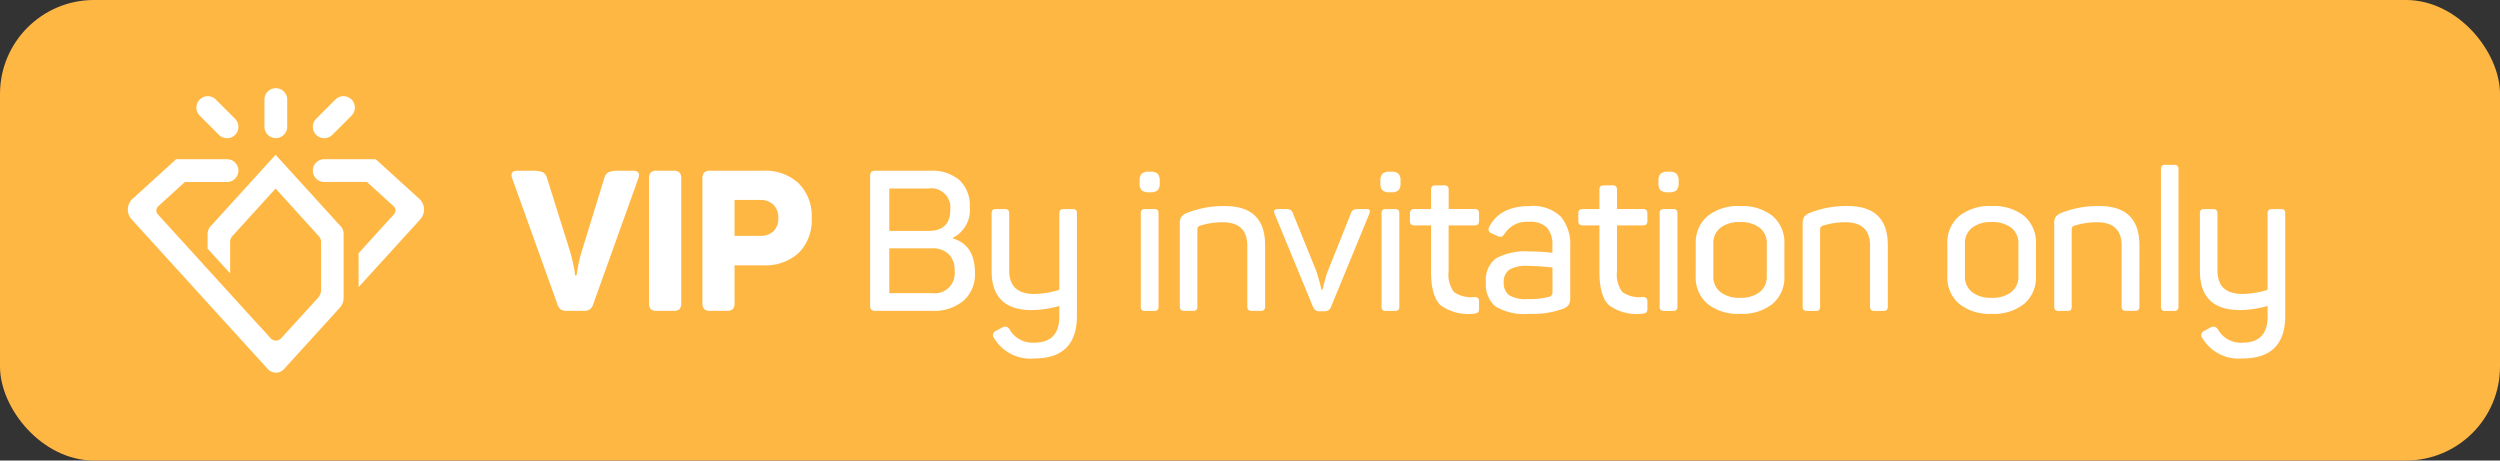
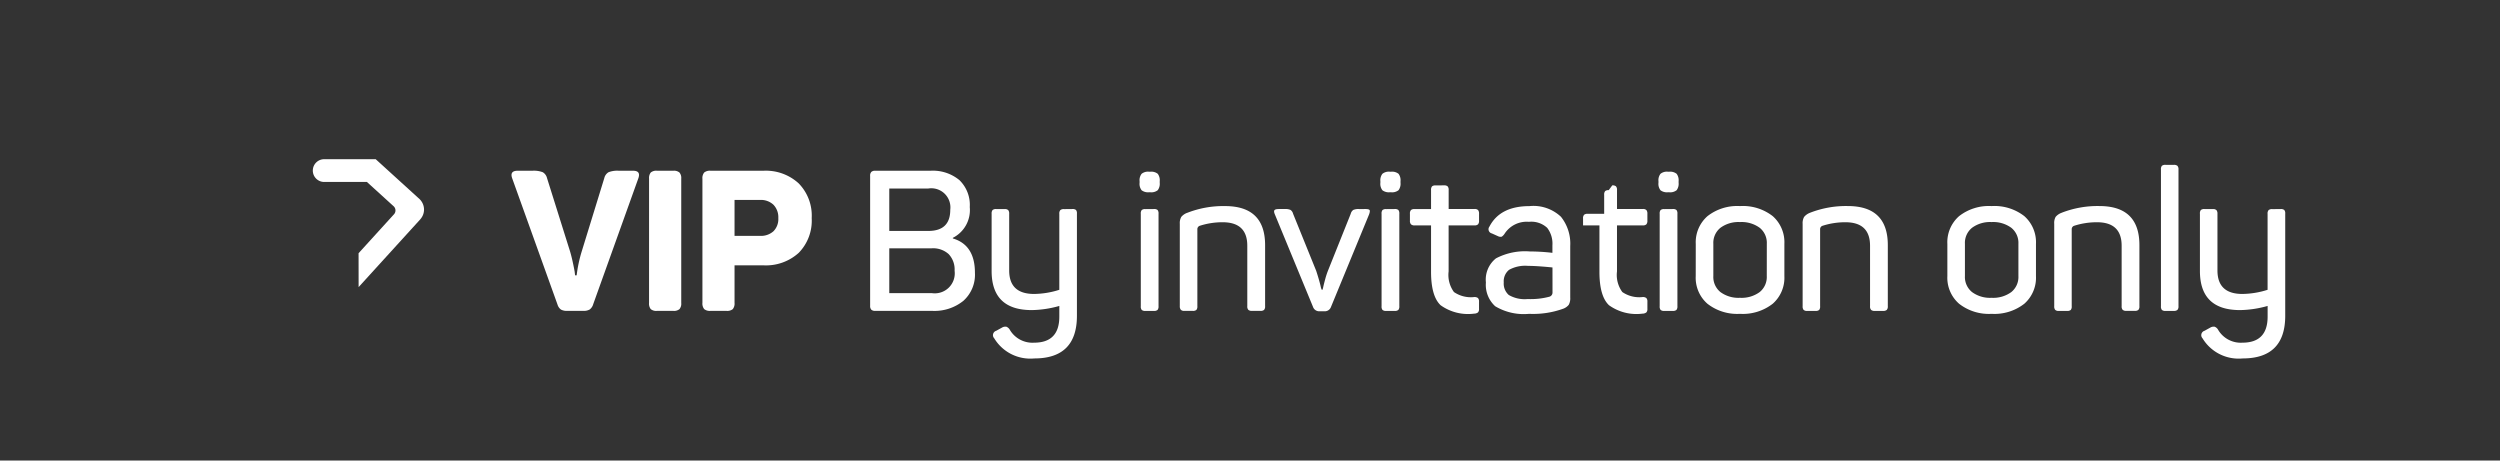
<svg xmlns="http://www.w3.org/2000/svg" width="266" height="49" viewBox="0 0 266 49">
  <rect x="0" y="0" width="266" height="49" fill="#333333" stroke="none" />
  <g id="vip_ribbon" transform="translate(-1241.504 -105)">
-     <rect id="Rectángulo_4097" data-name="Rectángulo 4097" width="266" height="49" rx="10" transform="translate(1241.504 105)" fill="#ffb743" />
    <g id="Grupo_5703" data-name="Grupo 5703" transform="translate(1255.104 114.351)">
-       <path id="Trazado_1208" data-name="Trazado 1208" d="M203.833,273.242a1.213,1.213,0,0,1-1.212-1.211v-2.922a1.212,1.212,0,0,1,2.423,0v2.922A1.213,1.213,0,0,1,203.833,273.242Z" transform="translate(-188.084 -267.898)" fill="#fff" />
-       <path id="Trazado_1209" data-name="Trazado 1209" d="M215.164,274.283a1.211,1.211,0,0,1-.857-2.068l2.066-2.066a1.212,1.212,0,0,1,1.714,1.713l-2.067,2.067A1.2,1.2,0,0,1,215.164,274.283Z" transform="translate(-194.264 -268.932)" fill="#fff" />
-       <path id="Trazado_1210" data-name="Trazado 1210" d="M189.92,274.289a1.2,1.2,0,0,1-.856-.355L187,271.868a1.212,1.212,0,0,1,1.713-1.714l2.067,2.067a1.211,1.211,0,0,1-.857,2.068Z" transform="translate(-179.368 -268.935)" fill="#fff" />
-       <path id="Trazado_1211" data-name="Trazado 1211" d="M186.375,306.741a1.14,1.14,0,0,1-.86-.4l-14.47-15.906a1.552,1.552,0,0,1-.407-1.046,1.534,1.534,0,0,1,.328-.947l-.016-.022.135-.118.079-.082h.011l4.6-4.186H181.2a1.211,1.211,0,0,1-.014,2.423H176.71l-2.841,2.584a.609.609,0,0,0-.052.842l10.008,11c.563.611,1.221,1.329,2.01,2.2a.746.746,0,0,0,1.115,0c.782-.86,1.393-1.527,1.885-2.06l2.03-2.233a1.213,1.213,0,0,0,.335-.835v-5.118a.872.872,0,0,0-.264-.635l-4.574-5.051-4.551,5.006a.89.89,0,0,0-.286.647v3.375l-.593-.646-1.808-1.988v-1.535a1.261,1.261,0,0,1,.315-.839s.065-.071.087-.091l6.835-7.517,6.847,7.525c.01.009.032.031.053.053l.12.13-.008.012a1.247,1.247,0,0,1,.227.713v6.735a1.6,1.6,0,0,1-.425,1.121l-5.9,6.489a1.143,1.143,0,0,1-.87.4Z" transform="translate(-170.637 -276.443)" fill="#fff" />
      <path id="Trazado_1212" data-name="Trazado 1212" d="M218.815,294.6l3.78-4.156a.606.606,0,0,0-.064-.854l-2.828-2.571h-4.537a1.211,1.211,0,0,1-.016-2.422h5.488l4.578,4.164.008,0,.083.082.113.118,0,.007a1.54,1.54,0,0,1-.026,2.008l0,.005-6.574,7.224Z" transform="translate(-194.263 -277.009)" fill="#fff" />
    </g>
    <g id="Grupo_11787" data-name="Grupo 11787" transform="translate(1295.803 118.077)">
-       <path id="Trazado_8562" data-name="Trazado 8562" d="M13.062-14.91q.861,0,.546.84L8.82-.714a1.059,1.059,0,0,1-.378.567A1.26,1.26,0,0,1,7.77,0h-1.7a1.33,1.33,0,0,1-.682-.137,1.017,1.017,0,0,1-.368-.536L.21-14.07q-.315-.84.567-.84H2.352a2.658,2.658,0,0,1,1.1.158.988.988,0,0,1,.451.62L6.363-6.3q.147.5.284,1.134t.2,1.008l.042.378h.168a14.583,14.583,0,0,1,.525-2.5L10-14.133a.988.988,0,0,1,.451-.62,2.587,2.587,0,0,1,1.082-.158Zm1.7.84a.941.941,0,0,1,.179-.651.9.9,0,0,1,.661-.189h1.743a.9.9,0,0,1,.651.189.9.9,0,0,1,.189.651V-.84A.9.9,0,0,1,18-.189.9.9,0,0,1,17.346,0H15.6a.9.9,0,0,1-.661-.189.941.941,0,0,1-.179-.651Zm12.159-.84a5.17,5.17,0,0,1,3.759,1.344,4.909,4.909,0,0,1,1.386,3.7,4.894,4.894,0,0,1-1.375,3.686,5.186,5.186,0,0,1-3.77,1.334H23.856v3.99a.94.94,0,0,1-.189.672A.94.94,0,0,1,23,0h-1.7a.94.94,0,0,1-.672-.189.94.94,0,0,1-.189-.672V-14.049a.94.94,0,0,1,.189-.672.94.94,0,0,1,.672-.189Zm-.357,6.93A1.993,1.993,0,0,0,28-8.474a1.844,1.844,0,0,0,.514-1.4A1.916,1.916,0,0,0,28-11.288a1.945,1.945,0,0,0-1.439-.515H23.856V-7.98Zm18.144-6.93a4.421,4.421,0,0,1,3.076,1,3.668,3.668,0,0,1,1.1,2.866A3.307,3.307,0,0,1,47.082-7.77v.063q2.352.693,2.352,3.654a3.725,3.725,0,0,1-1.239,2.992A4.9,4.9,0,0,1,44.9,0H38.829a.579.579,0,0,1-.42-.126.579.579,0,0,1-.126-.42V-14.364a.579.579,0,0,1,.126-.42.579.579,0,0,1,.42-.126Zm2.1,4.158a2.033,2.033,0,0,0-2.331-2.268H40.32v4.515h4.158Q46.809-8.505,46.809-10.752Zm.462,6.489a2.378,2.378,0,0,0-.63-1.775,2.469,2.469,0,0,0-1.806-.619H40.32V-1.89h4.515A2.126,2.126,0,0,0,47.271-4.263Zm12.516-6.573a.568.568,0,0,1,.4.1.568.568,0,0,1,.1.4V.525q0,4.536-4.536,4.536a4.487,4.487,0,0,1-4.263-2.142.486.486,0,0,1,.21-.8l.609-.336a.717.717,0,0,1,.462-.1.72.72,0,0,1,.357.294,2.791,2.791,0,0,0,2.6,1.407q2.688,0,2.688-2.772V-.525a11.267,11.267,0,0,1-2.94.441q-4.263,0-4.263-4.158v-6.09a.568.568,0,0,1,.105-.4.568.568,0,0,1,.4-.1H52.6a.5.5,0,0,1,.378.116.573.573,0,0,1,.1.388v6.027q0,2.5,2.646,2.5a9.127,9.127,0,0,0,2.688-.441v-8.085a.532.532,0,0,1,.115-.4.573.573,0,0,1,.389-.1Zm8.3-3.969a1.1,1.1,0,0,1,.8.221,1.142,1.142,0,0,1,.21.788v.168a1.142,1.142,0,0,1-.21.788,1.1,1.1,0,0,1-.8.22h-.126a1.142,1.142,0,0,1-.787-.21,1.1,1.1,0,0,1-.22-.8V-13.8a1.1,1.1,0,0,1,.22-.788,1.1,1.1,0,0,1,.787-.221Zm.378,3.969a.568.568,0,0,1,.4.1.568.568,0,0,1,.105.4V-.5a.568.568,0,0,1-.105.4.568.568,0,0,1-.4.105h-.882a.568.568,0,0,1-.4-.105.568.568,0,0,1-.1-.4v-9.828a.568.568,0,0,1,.1-.4.568.568,0,0,1,.4-.1Zm3.57.4a10.515,10.515,0,0,1,4.011-.714q4.263,0,4.263,4.158V-.5a.532.532,0,0,1-.115.4A.573.573,0,0,1,79.8,0h-.882a.573.573,0,0,1-.389-.105.532.532,0,0,1-.116-.4V-6.93q0-2.5-2.625-2.5a7.912,7.912,0,0,0-2.436.378.379.379,0,0,0-.252.378V-.5a.568.568,0,0,1-.105.4A.568.568,0,0,1,72.6,0h-.882a.5.5,0,0,1-.378-.116A.573.573,0,0,1,71.232-.5V-9.261A1.333,1.333,0,0,1,71.39-10,1.484,1.484,0,0,1,72.03-10.437Zm18.942-.4q.357,0,.441.1t-.042.462L87.318-.42a.69.69,0,0,1-.693.462H86.1a.69.69,0,0,1-.693-.462l-4.053-9.828q-.147-.336-.052-.462t.472-.126h.63a1.362,1.362,0,0,1,.609.095.7.7,0,0,1,.273.409l2.457,6.069q.126.378.263.85t.21.788a1.622,1.622,0,0,0,.116.378h.084a3.125,3.125,0,0,0,.094-.367q.074-.326.2-.787a8.483,8.483,0,0,1,.273-.84l2.436-6.09a.7.7,0,0,1,.273-.409,1.362,1.362,0,0,1,.609-.095Zm2.73-3.969a1.1,1.1,0,0,1,.8.221,1.142,1.142,0,0,1,.21.788v.168a1.142,1.142,0,0,1-.21.788,1.1,1.1,0,0,1-.8.22h-.126a1.142,1.142,0,0,1-.787-.21,1.1,1.1,0,0,1-.22-.8V-13.8a1.1,1.1,0,0,1,.22-.788,1.1,1.1,0,0,1,.787-.221Zm.378,3.969a.568.568,0,0,1,.4.1.568.568,0,0,1,.105.4V-.5a.568.568,0,0,1-.105.4.568.568,0,0,1-.4.105H93.2a.568.568,0,0,1-.4-.105.568.568,0,0,1-.1-.4v-9.828a.568.568,0,0,1,.1-.4.568.568,0,0,1,.4-.1Zm5.25-2.52a.573.573,0,0,1,.388.1.532.532,0,0,1,.116.4v2.016h2.751a.5.5,0,0,1,.378.116.573.573,0,0,1,.105.388V-9.6a.573.573,0,0,1-.105.389.5.5,0,0,1-.378.115H99.834V-4.2a3.073,3.073,0,0,0,.567,2.195,3.175,3.175,0,0,0,2.142.536.613.613,0,0,1,.41.1.532.532,0,0,1,.116.4V-.21a.5.5,0,0,1-.116.378.689.689,0,0,1-.41.126A5,5,0,0,1,98.984-.6q-1.019-.956-1.019-3.56V-9.093H96.222a.537.537,0,0,1-.389-.115.537.537,0,0,1-.115-.389v-.735a.532.532,0,0,1,.115-.4.573.573,0,0,1,.389-.1h1.743v-2.016a.568.568,0,0,1,.105-.4.531.531,0,0,1,.378-.1Zm4.83,4.41q1.134-2.2,4.263-2.2a4.265,4.265,0,0,1,3.36,1.134,4.574,4.574,0,0,1,.987,3.108v5.481a1.433,1.433,0,0,1-.158.777,1.354,1.354,0,0,1-.6.42A9.4,9.4,0,0,1,108.4.315a5.907,5.907,0,0,1-3.612-.809,3.082,3.082,0,0,1-.987-2.531,2.884,2.884,0,0,1,1.071-2.562,6.632,6.632,0,0,1,3.612-.735,20.694,20.694,0,0,1,2.394.147v-.8a2.755,2.755,0,0,0-.556-1.859,2.473,2.473,0,0,0-1.942-.641,2.8,2.8,0,0,0-2.6,1.281,1.092,1.092,0,0,1-.294.3.593.593,0,0,1-.4-.053l-.651-.294A.456.456,0,0,1,104.16-8.946Zm6.72,4.326q-1.68-.168-2.6-.168a3.539,3.539,0,0,0-2.016.42,1.562,1.562,0,0,0-.567,1.344,1.609,1.609,0,0,0,.535,1.334,3.355,3.355,0,0,0,2.006.431,7.807,7.807,0,0,0,2.331-.252.46.46,0,0,0,.315-.462Zm6.363-8.736a.573.573,0,0,1,.388.1.532.532,0,0,1,.116.4v2.016H120.5a.5.5,0,0,1,.378.116.573.573,0,0,1,.105.388V-9.6a.573.573,0,0,1-.105.389.5.5,0,0,1-.378.115h-2.751V-4.2a3.073,3.073,0,0,0,.567,2.195,3.175,3.175,0,0,0,2.142.536.613.613,0,0,1,.41.1.532.532,0,0,1,.116.4V-.21a.5.5,0,0,1-.116.378.689.689,0,0,1-.41.126A5,5,0,0,1,116.9-.6q-1.019-.956-1.019-3.56V-9.093h-1.743a.537.537,0,0,1-.389-.115.537.537,0,0,1-.115-.389v-.735a.532.532,0,0,1,.115-.4.573.573,0,0,1,.389-.1h1.743v-2.016a.568.568,0,0,1,.105-.4.531.531,0,0,1,.378-.1Zm6.048-1.449a1.1,1.1,0,0,1,.8.221,1.142,1.142,0,0,1,.21.788v.168a1.142,1.142,0,0,1-.21.788,1.1,1.1,0,0,1-.8.22h-.126a1.142,1.142,0,0,1-.787-.21,1.1,1.1,0,0,1-.22-.8V-13.8a1.1,1.1,0,0,1,.22-.788,1.1,1.1,0,0,1,.787-.221Zm.378,3.969a.568.568,0,0,1,.4.1.568.568,0,0,1,.105.4V-.5a.568.568,0,0,1-.105.4.568.568,0,0,1-.4.105h-.882a.568.568,0,0,1-.4-.105.568.568,0,0,1-.1-.4v-9.828a.568.568,0,0,1,.1-.4.568.568,0,0,1,.4-.1Zm2.457,3.717a3.692,3.692,0,0,1,1.249-2.961,5.14,5.14,0,0,1,3.455-1.071,5.166,5.166,0,0,1,3.486,1.071,3.707,3.707,0,0,1,1.239,2.961V-3.7a3.682,3.682,0,0,1-1.239,2.94A5.166,5.166,0,0,1,130.83.315a5.14,5.14,0,0,1-3.455-1.071,3.668,3.668,0,0,1-1.249-2.94Zm7.56-.021a2.062,2.062,0,0,0-.756-1.7,3.262,3.262,0,0,0-2.1-.609,3.226,3.226,0,0,0-2.079.609A2.062,2.062,0,0,0,128-7.14V-3.7a2.062,2.062,0,0,0,.756,1.7,3.226,3.226,0,0,0,2.079.609A3.262,3.262,0,0,0,132.93-2a2.062,2.062,0,0,0,.756-1.7Zm4.6-3.3a10.515,10.515,0,0,1,4.011-.714q4.263,0,4.263,4.158V-.5a.532.532,0,0,1-.115.4.573.573,0,0,1-.389.105h-.882a.573.573,0,0,1-.388-.105.532.532,0,0,1-.116-.4V-6.93q0-2.5-2.625-2.5a7.912,7.912,0,0,0-2.436.378.379.379,0,0,0-.252.378V-.5a.569.569,0,0,1-.1.4.568.568,0,0,1-.4.105h-.882a.5.5,0,0,1-.378-.116.574.574,0,0,1-.1-.388V-9.261a1.333,1.333,0,0,1,.158-.735A1.484,1.484,0,0,1,138.285-10.437ZM152.9-7.119a3.692,3.692,0,0,1,1.249-2.961,5.14,5.14,0,0,1,3.454-1.071,5.166,5.166,0,0,1,3.486,1.071,3.707,3.707,0,0,1,1.239,2.961V-3.7a3.682,3.682,0,0,1-1.239,2.94A5.166,5.166,0,0,1,157.605.315a5.14,5.14,0,0,1-3.454-1.071A3.668,3.668,0,0,1,152.9-3.7Zm7.56-.021a2.062,2.062,0,0,0-.756-1.7,3.262,3.262,0,0,0-2.1-.609,3.226,3.226,0,0,0-2.079.609,2.062,2.062,0,0,0-.756,1.7V-3.7a2.062,2.062,0,0,0,.756,1.7,3.226,3.226,0,0,0,2.079.609,3.262,3.262,0,0,0,2.1-.609,2.062,2.062,0,0,0,.756-1.7Zm4.6-3.3a10.515,10.515,0,0,1,4.011-.714q4.263,0,4.263,4.158V-.5a.532.532,0,0,1-.115.4A.573.573,0,0,1,172.83,0h-.882a.573.573,0,0,1-.388-.105.532.532,0,0,1-.116-.4V-6.93q0-2.5-2.625-2.5a7.912,7.912,0,0,0-2.436.378.379.379,0,0,0-.252.378V-.5a.569.569,0,0,1-.1.4.568.568,0,0,1-.4.105h-.882a.5.5,0,0,1-.378-.116.574.574,0,0,1-.1-.388V-9.261A1.333,1.333,0,0,1,164.42-10,1.484,1.484,0,0,1,165.06-10.437ZM177.492-.5a.532.532,0,0,1-.116.4.573.573,0,0,1-.388.105h-.861a.568.568,0,0,1-.4-.105.569.569,0,0,1-.1-.4V-15.036a.569.569,0,0,1,.1-.4.568.568,0,0,1,.4-.1h.861a.573.573,0,0,1,.388.1.532.532,0,0,1,.116.4Zm10.857-10.332a.568.568,0,0,1,.4.1.569.569,0,0,1,.1.4V.525q0,4.536-4.536,4.536a4.487,4.487,0,0,1-4.263-2.142.486.486,0,0,1,.21-.8l.609-.336a.717.717,0,0,1,.462-.1.72.72,0,0,1,.357.294,2.791,2.791,0,0,0,2.6,1.407q2.688,0,2.688-2.772V-.525a11.267,11.267,0,0,1-2.94.441q-4.263,0-4.263-4.158v-6.09a.569.569,0,0,1,.1-.4.568.568,0,0,1,.4-.1h.882a.5.5,0,0,1,.378.116.573.573,0,0,1,.105.388v6.027q0,2.5,2.646,2.5a9.127,9.127,0,0,0,2.688-.441v-8.085a.532.532,0,0,1,.115-.4.574.574,0,0,1,.389-.1Z" transform="translate(0 20)" fill="#fff" />
+       <path id="Trazado_8562" data-name="Trazado 8562" d="M13.062-14.91q.861,0,.546.84L8.82-.714a1.059,1.059,0,0,1-.378.567A1.26,1.26,0,0,1,7.77,0h-1.7a1.33,1.33,0,0,1-.682-.137,1.017,1.017,0,0,1-.368-.536L.21-14.07q-.315-.84.567-.84H2.352a2.658,2.658,0,0,1,1.1.158.988.988,0,0,1,.451.62L6.363-6.3q.147.5.284,1.134t.2,1.008l.042.378h.168a14.583,14.583,0,0,1,.525-2.5L10-14.133a.988.988,0,0,1,.451-.62,2.587,2.587,0,0,1,1.082-.158Zm1.7.84a.941.941,0,0,1,.179-.651.9.9,0,0,1,.661-.189h1.743a.9.9,0,0,1,.651.189.9.9,0,0,1,.189.651V-.84A.9.9,0,0,1,18-.189.9.9,0,0,1,17.346,0H15.6a.9.9,0,0,1-.661-.189.941.941,0,0,1-.179-.651Zm12.159-.84a5.17,5.17,0,0,1,3.759,1.344,4.909,4.909,0,0,1,1.386,3.7,4.894,4.894,0,0,1-1.375,3.686,5.186,5.186,0,0,1-3.77,1.334H23.856v3.99a.94.94,0,0,1-.189.672A.94.94,0,0,1,23,0h-1.7a.94.94,0,0,1-.672-.189.94.94,0,0,1-.189-.672V-14.049a.94.94,0,0,1,.189-.672.94.94,0,0,1,.672-.189Zm-.357,6.93A1.993,1.993,0,0,0,28-8.474a1.844,1.844,0,0,0,.514-1.4A1.916,1.916,0,0,0,28-11.288a1.945,1.945,0,0,0-1.439-.515H23.856V-7.98Zm18.144-6.93a4.421,4.421,0,0,1,3.076,1,3.668,3.668,0,0,1,1.1,2.866A3.307,3.307,0,0,1,47.082-7.77v.063q2.352.693,2.352,3.654a3.725,3.725,0,0,1-1.239,2.992A4.9,4.9,0,0,1,44.9,0H38.829a.579.579,0,0,1-.42-.126.579.579,0,0,1-.126-.42V-14.364a.579.579,0,0,1,.126-.42.579.579,0,0,1,.42-.126Zm2.1,4.158a2.033,2.033,0,0,0-2.331-2.268H40.32v4.515h4.158Q46.809-8.505,46.809-10.752Zm.462,6.489a2.378,2.378,0,0,0-.63-1.775,2.469,2.469,0,0,0-1.806-.619H40.32V-1.89h4.515A2.126,2.126,0,0,0,47.271-4.263Zm12.516-6.573a.568.568,0,0,1,.4.1.568.568,0,0,1,.1.4V.525q0,4.536-4.536,4.536a4.487,4.487,0,0,1-4.263-2.142.486.486,0,0,1,.21-.8l.609-.336a.717.717,0,0,1,.462-.1.72.72,0,0,1,.357.294,2.791,2.791,0,0,0,2.6,1.407q2.688,0,2.688-2.772V-.525a11.267,11.267,0,0,1-2.94.441q-4.263,0-4.263-4.158v-6.09a.568.568,0,0,1,.105-.4.568.568,0,0,1,.4-.1H52.6a.5.5,0,0,1,.378.116.573.573,0,0,1,.1.388v6.027q0,2.5,2.646,2.5a9.127,9.127,0,0,0,2.688-.441v-8.085a.532.532,0,0,1,.115-.4.573.573,0,0,1,.389-.1Zm8.3-3.969a1.1,1.1,0,0,1,.8.221,1.142,1.142,0,0,1,.21.788v.168a1.142,1.142,0,0,1-.21.788,1.1,1.1,0,0,1-.8.22h-.126a1.142,1.142,0,0,1-.787-.21,1.1,1.1,0,0,1-.22-.8V-13.8a1.1,1.1,0,0,1,.22-.788,1.1,1.1,0,0,1,.787-.221Zm.378,3.969a.568.568,0,0,1,.4.1.568.568,0,0,1,.105.4V-.5a.568.568,0,0,1-.105.4.568.568,0,0,1-.4.105h-.882a.568.568,0,0,1-.4-.105.568.568,0,0,1-.1-.4v-9.828a.568.568,0,0,1,.1-.4.568.568,0,0,1,.4-.1Zm3.57.4a10.515,10.515,0,0,1,4.011-.714q4.263,0,4.263,4.158V-.5a.532.532,0,0,1-.115.4A.573.573,0,0,1,79.8,0h-.882a.573.573,0,0,1-.389-.105.532.532,0,0,1-.116-.4V-6.93q0-2.5-2.625-2.5a7.912,7.912,0,0,0-2.436.378.379.379,0,0,0-.252.378V-.5a.568.568,0,0,1-.105.4A.568.568,0,0,1,72.6,0h-.882a.5.5,0,0,1-.378-.116A.573.573,0,0,1,71.232-.5V-9.261A1.333,1.333,0,0,1,71.39-10,1.484,1.484,0,0,1,72.03-10.437Zm18.942-.4q.357,0,.441.1t-.042.462L87.318-.42a.69.69,0,0,1-.693.462H86.1a.69.69,0,0,1-.693-.462l-4.053-9.828q-.147-.336-.052-.462t.472-.126h.63a1.362,1.362,0,0,1,.609.095.7.7,0,0,1,.273.409l2.457,6.069q.126.378.263.85t.21.788a1.622,1.622,0,0,0,.116.378h.084a3.125,3.125,0,0,0,.094-.367q.074-.326.2-.787a8.483,8.483,0,0,1,.273-.84l2.436-6.09a.7.7,0,0,1,.273-.409,1.362,1.362,0,0,1,.609-.095Zm2.73-3.969a1.1,1.1,0,0,1,.8.221,1.142,1.142,0,0,1,.21.788v.168a1.142,1.142,0,0,1-.21.788,1.1,1.1,0,0,1-.8.22h-.126a1.142,1.142,0,0,1-.787-.21,1.1,1.1,0,0,1-.22-.8V-13.8a1.1,1.1,0,0,1,.22-.788,1.1,1.1,0,0,1,.787-.221Zm.378,3.969a.568.568,0,0,1,.4.1.568.568,0,0,1,.105.4V-.5a.568.568,0,0,1-.105.4.568.568,0,0,1-.4.105H93.2a.568.568,0,0,1-.4-.105.568.568,0,0,1-.1-.4v-9.828a.568.568,0,0,1,.1-.4.568.568,0,0,1,.4-.1Zm5.25-2.52a.573.573,0,0,1,.388.1.532.532,0,0,1,.116.4v2.016h2.751a.5.5,0,0,1,.378.116.573.573,0,0,1,.105.388V-9.6a.573.573,0,0,1-.105.389.5.5,0,0,1-.378.115H99.834V-4.2a3.073,3.073,0,0,0,.567,2.195,3.175,3.175,0,0,0,2.142.536.613.613,0,0,1,.41.1.532.532,0,0,1,.116.4V-.21a.5.5,0,0,1-.116.378.689.689,0,0,1-.41.126A5,5,0,0,1,98.984-.6q-1.019-.956-1.019-3.56V-9.093H96.222a.537.537,0,0,1-.389-.115.537.537,0,0,1-.115-.389v-.735a.532.532,0,0,1,.115-.4.573.573,0,0,1,.389-.1h1.743v-2.016a.568.568,0,0,1,.105-.4.531.531,0,0,1,.378-.1Zm4.83,4.41q1.134-2.2,4.263-2.2a4.265,4.265,0,0,1,3.36,1.134,4.574,4.574,0,0,1,.987,3.108v5.481a1.433,1.433,0,0,1-.158.777,1.354,1.354,0,0,1-.6.42A9.4,9.4,0,0,1,108.4.315a5.907,5.907,0,0,1-3.612-.809,3.082,3.082,0,0,1-.987-2.531,2.884,2.884,0,0,1,1.071-2.562,6.632,6.632,0,0,1,3.612-.735,20.694,20.694,0,0,1,2.394.147v-.8a2.755,2.755,0,0,0-.556-1.859,2.473,2.473,0,0,0-1.942-.641,2.8,2.8,0,0,0-2.6,1.281,1.092,1.092,0,0,1-.294.3.593.593,0,0,1-.4-.053l-.651-.294A.456.456,0,0,1,104.16-8.946Zm6.72,4.326q-1.68-.168-2.6-.168a3.539,3.539,0,0,0-2.016.42,1.562,1.562,0,0,0-.567,1.344,1.609,1.609,0,0,0,.535,1.334,3.355,3.355,0,0,0,2.006.431,7.807,7.807,0,0,0,2.331-.252.46.46,0,0,0,.315-.462Zm6.363-8.736a.573.573,0,0,1,.388.1.532.532,0,0,1,.116.4v2.016H120.5a.5.5,0,0,1,.378.116.573.573,0,0,1,.105.388V-9.6a.573.573,0,0,1-.105.389.5.5,0,0,1-.378.115h-2.751V-4.2a3.073,3.073,0,0,0,.567,2.195,3.175,3.175,0,0,0,2.142.536.613.613,0,0,1,.41.1.532.532,0,0,1,.116.4V-.21a.5.5,0,0,1-.116.378.689.689,0,0,1-.41.126A5,5,0,0,1,116.9-.6q-1.019-.956-1.019-3.56V-9.093h-1.743v-.735a.532.532,0,0,1,.115-.4.573.573,0,0,1,.389-.1h1.743v-2.016a.568.568,0,0,1,.105-.4.531.531,0,0,1,.378-.1Zm6.048-1.449a1.1,1.1,0,0,1,.8.221,1.142,1.142,0,0,1,.21.788v.168a1.142,1.142,0,0,1-.21.788,1.1,1.1,0,0,1-.8.22h-.126a1.142,1.142,0,0,1-.787-.21,1.1,1.1,0,0,1-.22-.8V-13.8a1.1,1.1,0,0,1,.22-.788,1.1,1.1,0,0,1,.787-.221Zm.378,3.969a.568.568,0,0,1,.4.1.568.568,0,0,1,.105.4V-.5a.568.568,0,0,1-.105.4.568.568,0,0,1-.4.105h-.882a.568.568,0,0,1-.4-.105.568.568,0,0,1-.1-.4v-9.828a.568.568,0,0,1,.1-.4.568.568,0,0,1,.4-.1Zm2.457,3.717a3.692,3.692,0,0,1,1.249-2.961,5.14,5.14,0,0,1,3.455-1.071,5.166,5.166,0,0,1,3.486,1.071,3.707,3.707,0,0,1,1.239,2.961V-3.7a3.682,3.682,0,0,1-1.239,2.94A5.166,5.166,0,0,1,130.83.315a5.14,5.14,0,0,1-3.455-1.071,3.668,3.668,0,0,1-1.249-2.94Zm7.56-.021a2.062,2.062,0,0,0-.756-1.7,3.262,3.262,0,0,0-2.1-.609,3.226,3.226,0,0,0-2.079.609A2.062,2.062,0,0,0,128-7.14V-3.7a2.062,2.062,0,0,0,.756,1.7,3.226,3.226,0,0,0,2.079.609A3.262,3.262,0,0,0,132.93-2a2.062,2.062,0,0,0,.756-1.7Zm4.6-3.3a10.515,10.515,0,0,1,4.011-.714q4.263,0,4.263,4.158V-.5a.532.532,0,0,1-.115.4.573.573,0,0,1-.389.105h-.882a.573.573,0,0,1-.388-.105.532.532,0,0,1-.116-.4V-6.93q0-2.5-2.625-2.5a7.912,7.912,0,0,0-2.436.378.379.379,0,0,0-.252.378V-.5a.569.569,0,0,1-.1.4.568.568,0,0,1-.4.105h-.882a.5.5,0,0,1-.378-.116.574.574,0,0,1-.1-.388V-9.261a1.333,1.333,0,0,1,.158-.735A1.484,1.484,0,0,1,138.285-10.437ZM152.9-7.119a3.692,3.692,0,0,1,1.249-2.961,5.14,5.14,0,0,1,3.454-1.071,5.166,5.166,0,0,1,3.486,1.071,3.707,3.707,0,0,1,1.239,2.961V-3.7a3.682,3.682,0,0,1-1.239,2.94A5.166,5.166,0,0,1,157.605.315a5.14,5.14,0,0,1-3.454-1.071A3.668,3.668,0,0,1,152.9-3.7Zm7.56-.021a2.062,2.062,0,0,0-.756-1.7,3.262,3.262,0,0,0-2.1-.609,3.226,3.226,0,0,0-2.079.609,2.062,2.062,0,0,0-.756,1.7V-3.7a2.062,2.062,0,0,0,.756,1.7,3.226,3.226,0,0,0,2.079.609,3.262,3.262,0,0,0,2.1-.609,2.062,2.062,0,0,0,.756-1.7Zm4.6-3.3a10.515,10.515,0,0,1,4.011-.714q4.263,0,4.263,4.158V-.5a.532.532,0,0,1-.115.4A.573.573,0,0,1,172.83,0h-.882a.573.573,0,0,1-.388-.105.532.532,0,0,1-.116-.4V-6.93q0-2.5-2.625-2.5a7.912,7.912,0,0,0-2.436.378.379.379,0,0,0-.252.378V-.5a.569.569,0,0,1-.1.4.568.568,0,0,1-.4.105h-.882a.5.5,0,0,1-.378-.116.574.574,0,0,1-.1-.388V-9.261A1.333,1.333,0,0,1,164.42-10,1.484,1.484,0,0,1,165.06-10.437ZM177.492-.5a.532.532,0,0,1-.116.4.573.573,0,0,1-.388.105h-.861a.568.568,0,0,1-.4-.105.569.569,0,0,1-.1-.4V-15.036a.569.569,0,0,1,.1-.4.568.568,0,0,1,.4-.1h.861a.573.573,0,0,1,.388.1.532.532,0,0,1,.116.4Zm10.857-10.332a.568.568,0,0,1,.4.1.569.569,0,0,1,.1.4V.525q0,4.536-4.536,4.536a4.487,4.487,0,0,1-4.263-2.142.486.486,0,0,1,.21-.8l.609-.336a.717.717,0,0,1,.462-.1.72.72,0,0,1,.357.294,2.791,2.791,0,0,0,2.6,1.407q2.688,0,2.688-2.772V-.525a11.267,11.267,0,0,1-2.94.441q-4.263,0-4.263-4.158v-6.09a.569.569,0,0,1,.1-.4.568.568,0,0,1,.4-.1h.882a.5.5,0,0,1,.378.116.573.573,0,0,1,.105.388v6.027q0,2.5,2.646,2.5a9.127,9.127,0,0,0,2.688-.441v-8.085a.532.532,0,0,1,.115-.4.574.574,0,0,1,.389-.1Z" transform="translate(0 20)" fill="#fff" />
    </g>
  </g>
</svg>